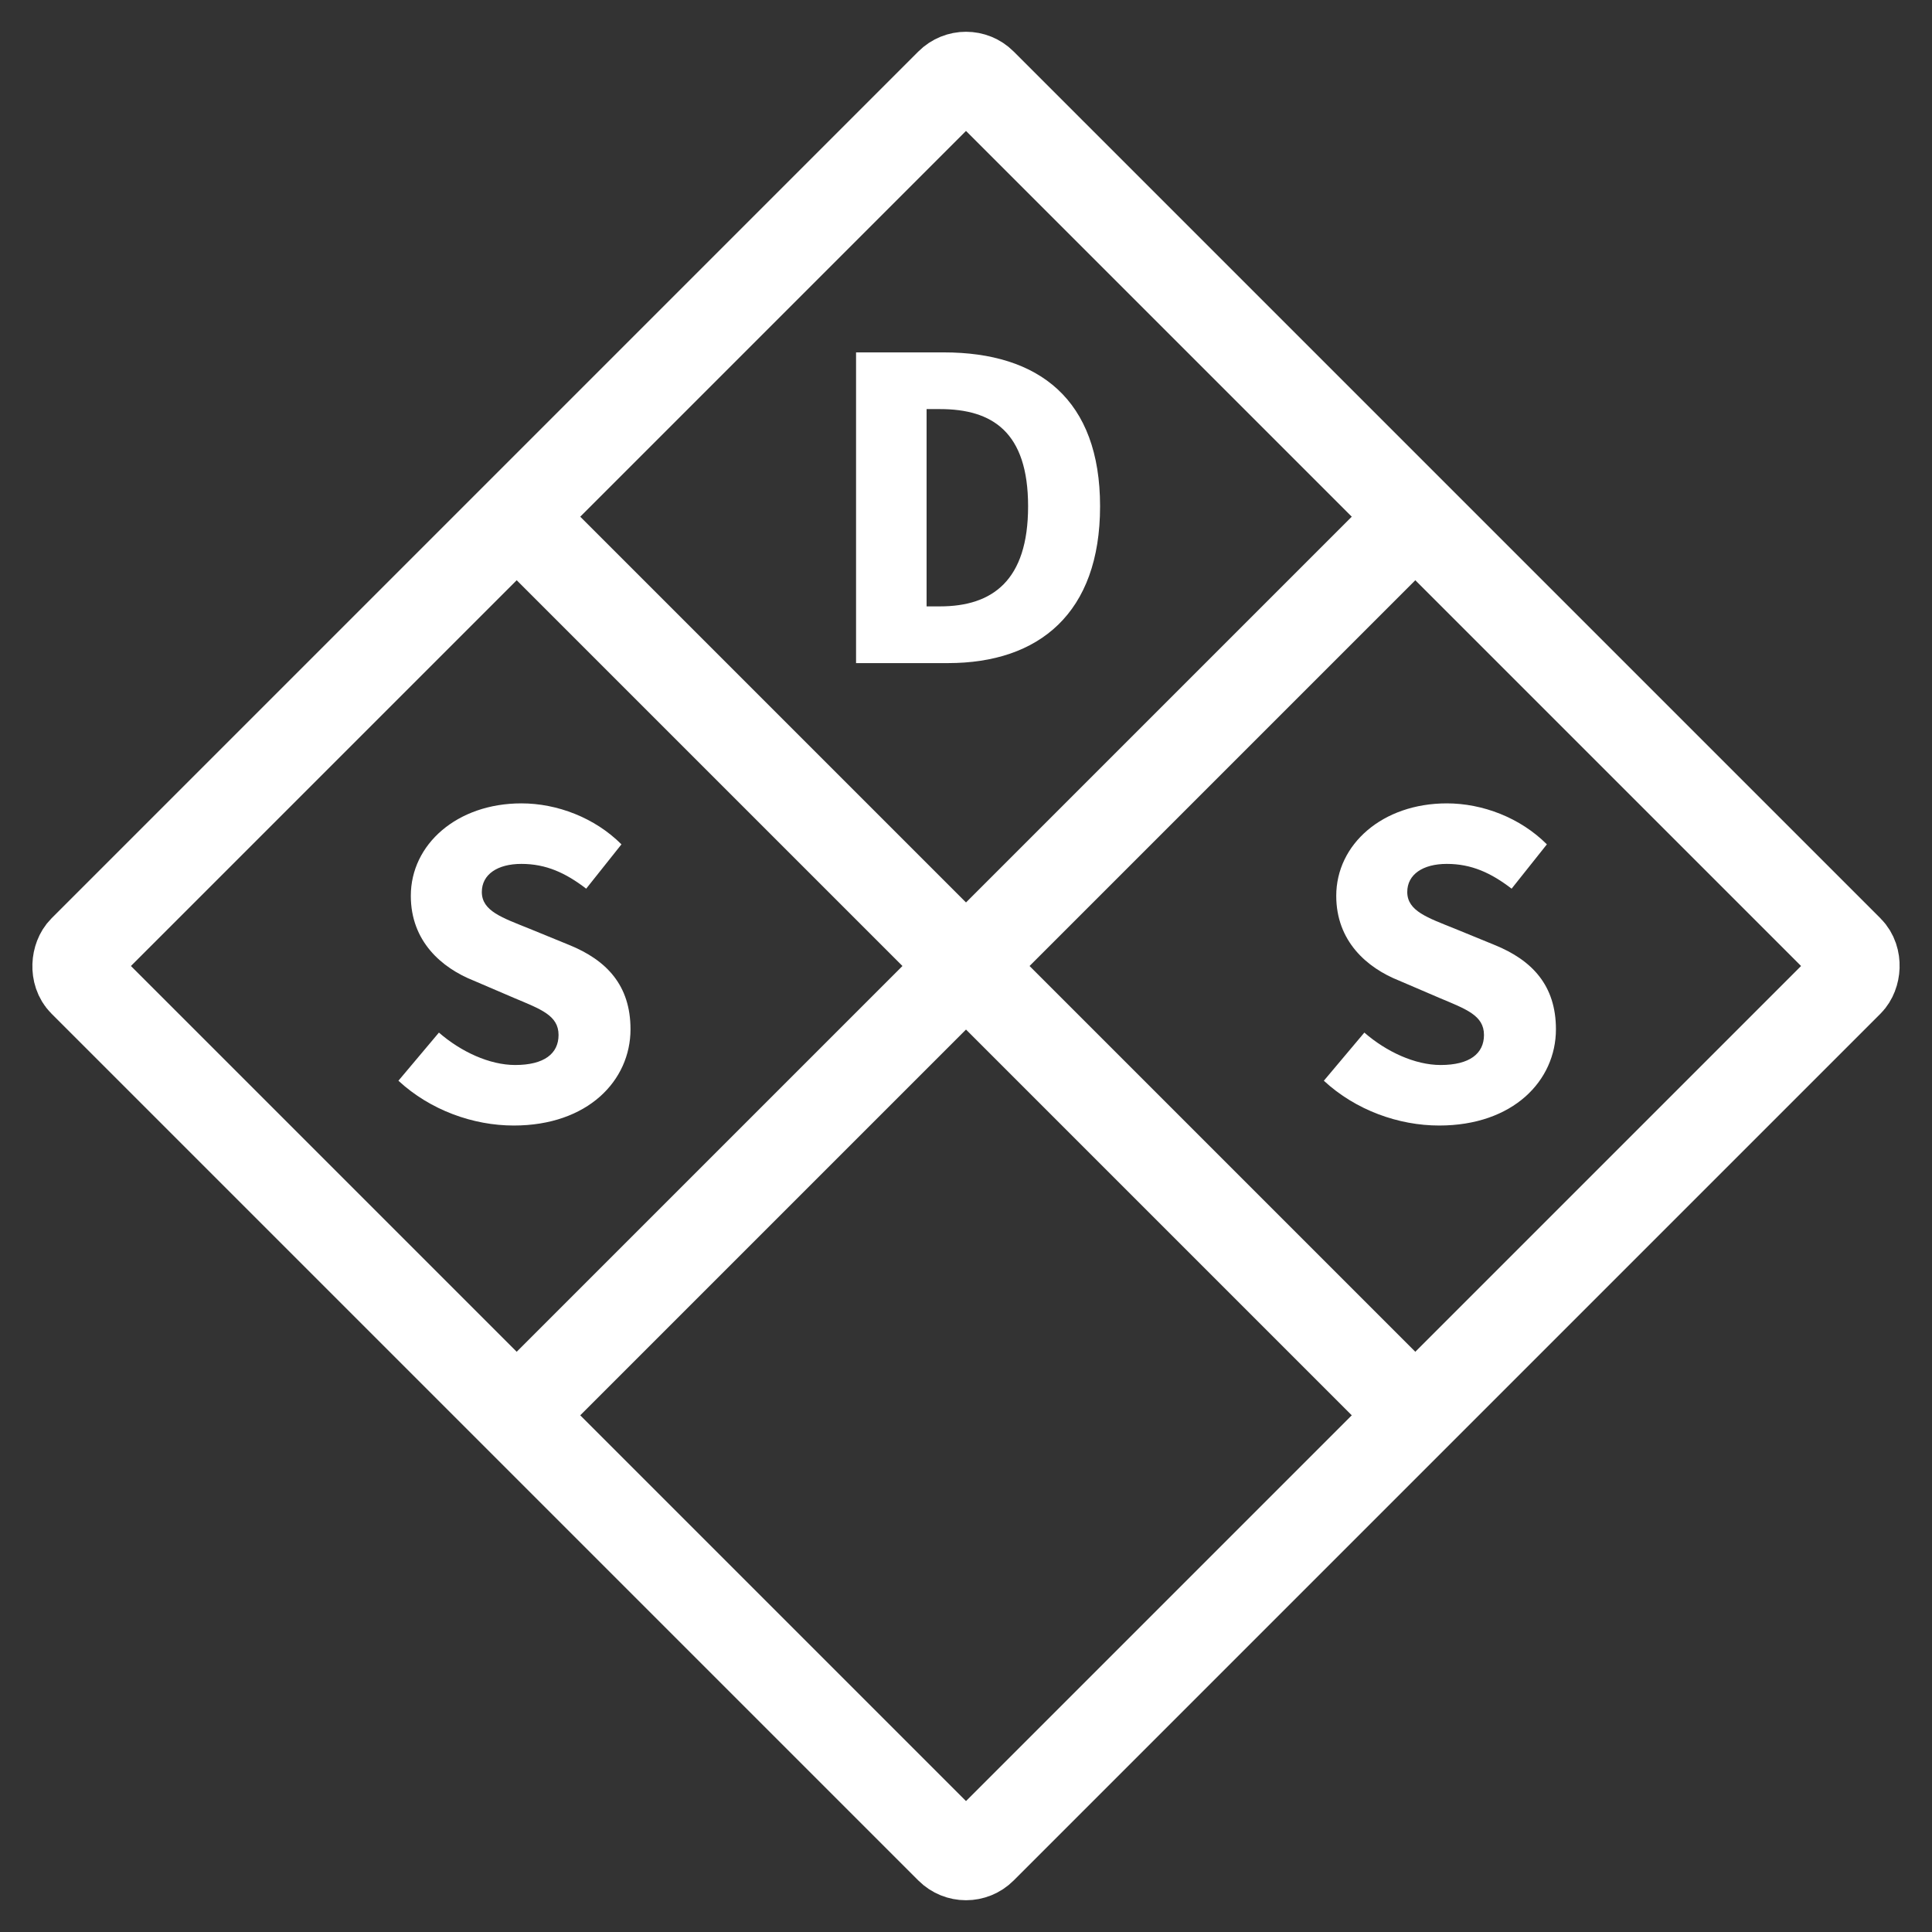
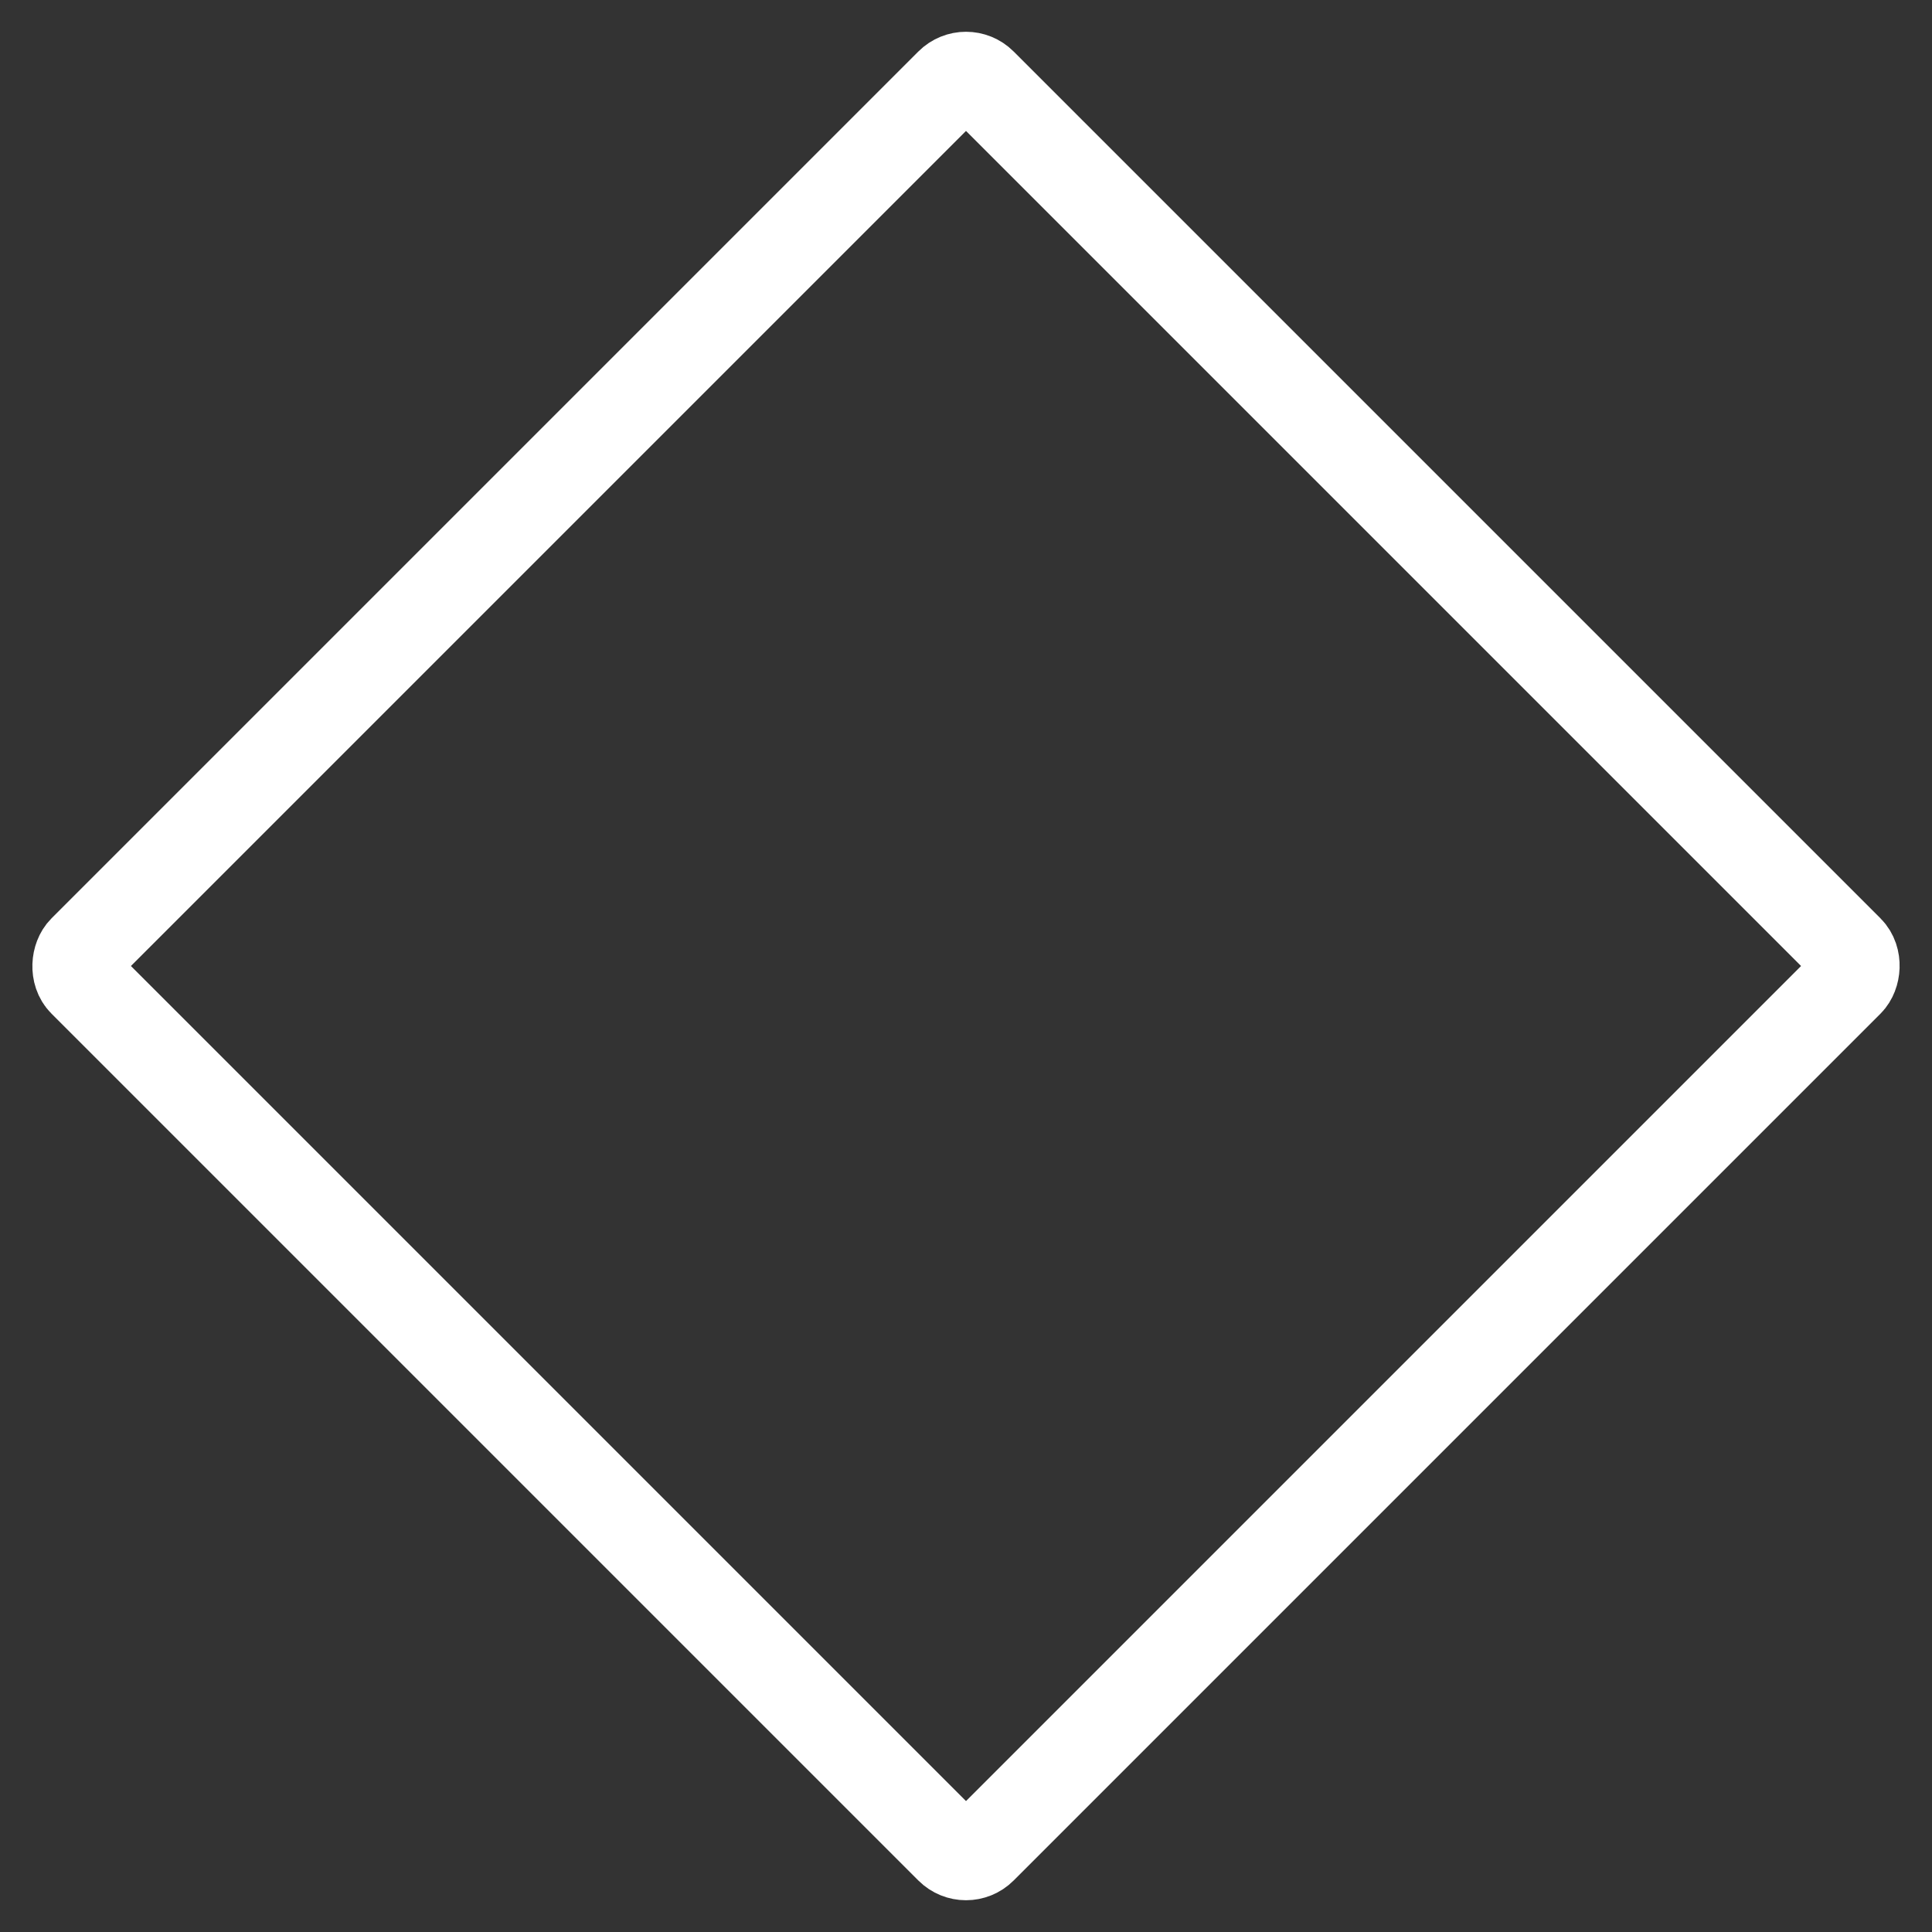
<svg xmlns="http://www.w3.org/2000/svg" width="86" height="86" viewBox="0 0 86 86" fill="none">
  <rect x="0" y="0" width="86" height="86" fill="#333333" stroke="none" />
  <rect x="43" y="3" width="56.569" height="56.569" rx="1" transform="rotate(45 43 3)" stroke="white" stroke-width="4" />
-   <path d="M63 23L23.156 62.844" stroke="white" stroke-width="4" />
-   <path d="M62.844 62.844L23 23" stroke="white" stroke-width="4" />
-   <path d="M58.929 48.107C60.35 49.422 62.26 50.101 64.063 50.101C67.351 50.101 69.26 48.107 69.26 45.816C69.26 43.864 68.199 42.74 66.523 42.061L64.763 41.34C63.554 40.852 62.642 40.555 62.642 39.706C62.642 38.921 63.342 38.455 64.402 38.455C65.505 38.455 66.375 38.858 67.287 39.558L68.857 37.585C67.669 36.397 65.993 35.761 64.402 35.761C61.538 35.761 59.481 37.585 59.481 39.876C59.481 41.891 60.838 43.079 62.281 43.652L64.063 44.416C65.272 44.925 66.057 45.2 66.057 46.07C66.057 46.898 65.42 47.407 64.126 47.407C62.981 47.407 61.708 46.813 60.732 45.964L58.929 48.107Z" fill="white" />
-   <path d="M38.106 29.517H42.201C46.252 29.517 48.968 27.289 48.968 22.538C48.968 17.786 46.252 15.686 42.01 15.686H38.106V29.517ZM41.246 26.992V18.21H41.84C44.173 18.21 45.764 19.228 45.764 22.538C45.764 25.847 44.173 26.992 41.84 26.992H41.246Z" fill="white" />
-   <path d="M17.735 48.107C19.157 49.422 21.066 50.101 22.869 50.101C26.157 50.101 28.066 48.107 28.066 45.816C28.066 43.864 27.006 42.74 25.33 42.061L23.569 41.34C22.36 40.852 21.448 40.555 21.448 39.706C21.448 38.921 22.148 38.455 23.208 38.455C24.311 38.455 25.181 38.858 26.093 39.558L27.663 37.585C26.475 36.397 24.799 35.761 23.208 35.761C20.345 35.761 18.287 37.585 18.287 39.876C18.287 41.891 19.645 43.079 21.087 43.652L22.869 44.416C24.078 44.925 24.863 45.2 24.863 46.07C24.863 46.898 24.227 47.407 22.933 47.407C21.787 47.407 20.514 46.813 19.538 45.964L17.735 48.107Z" fill="white" />
</svg>